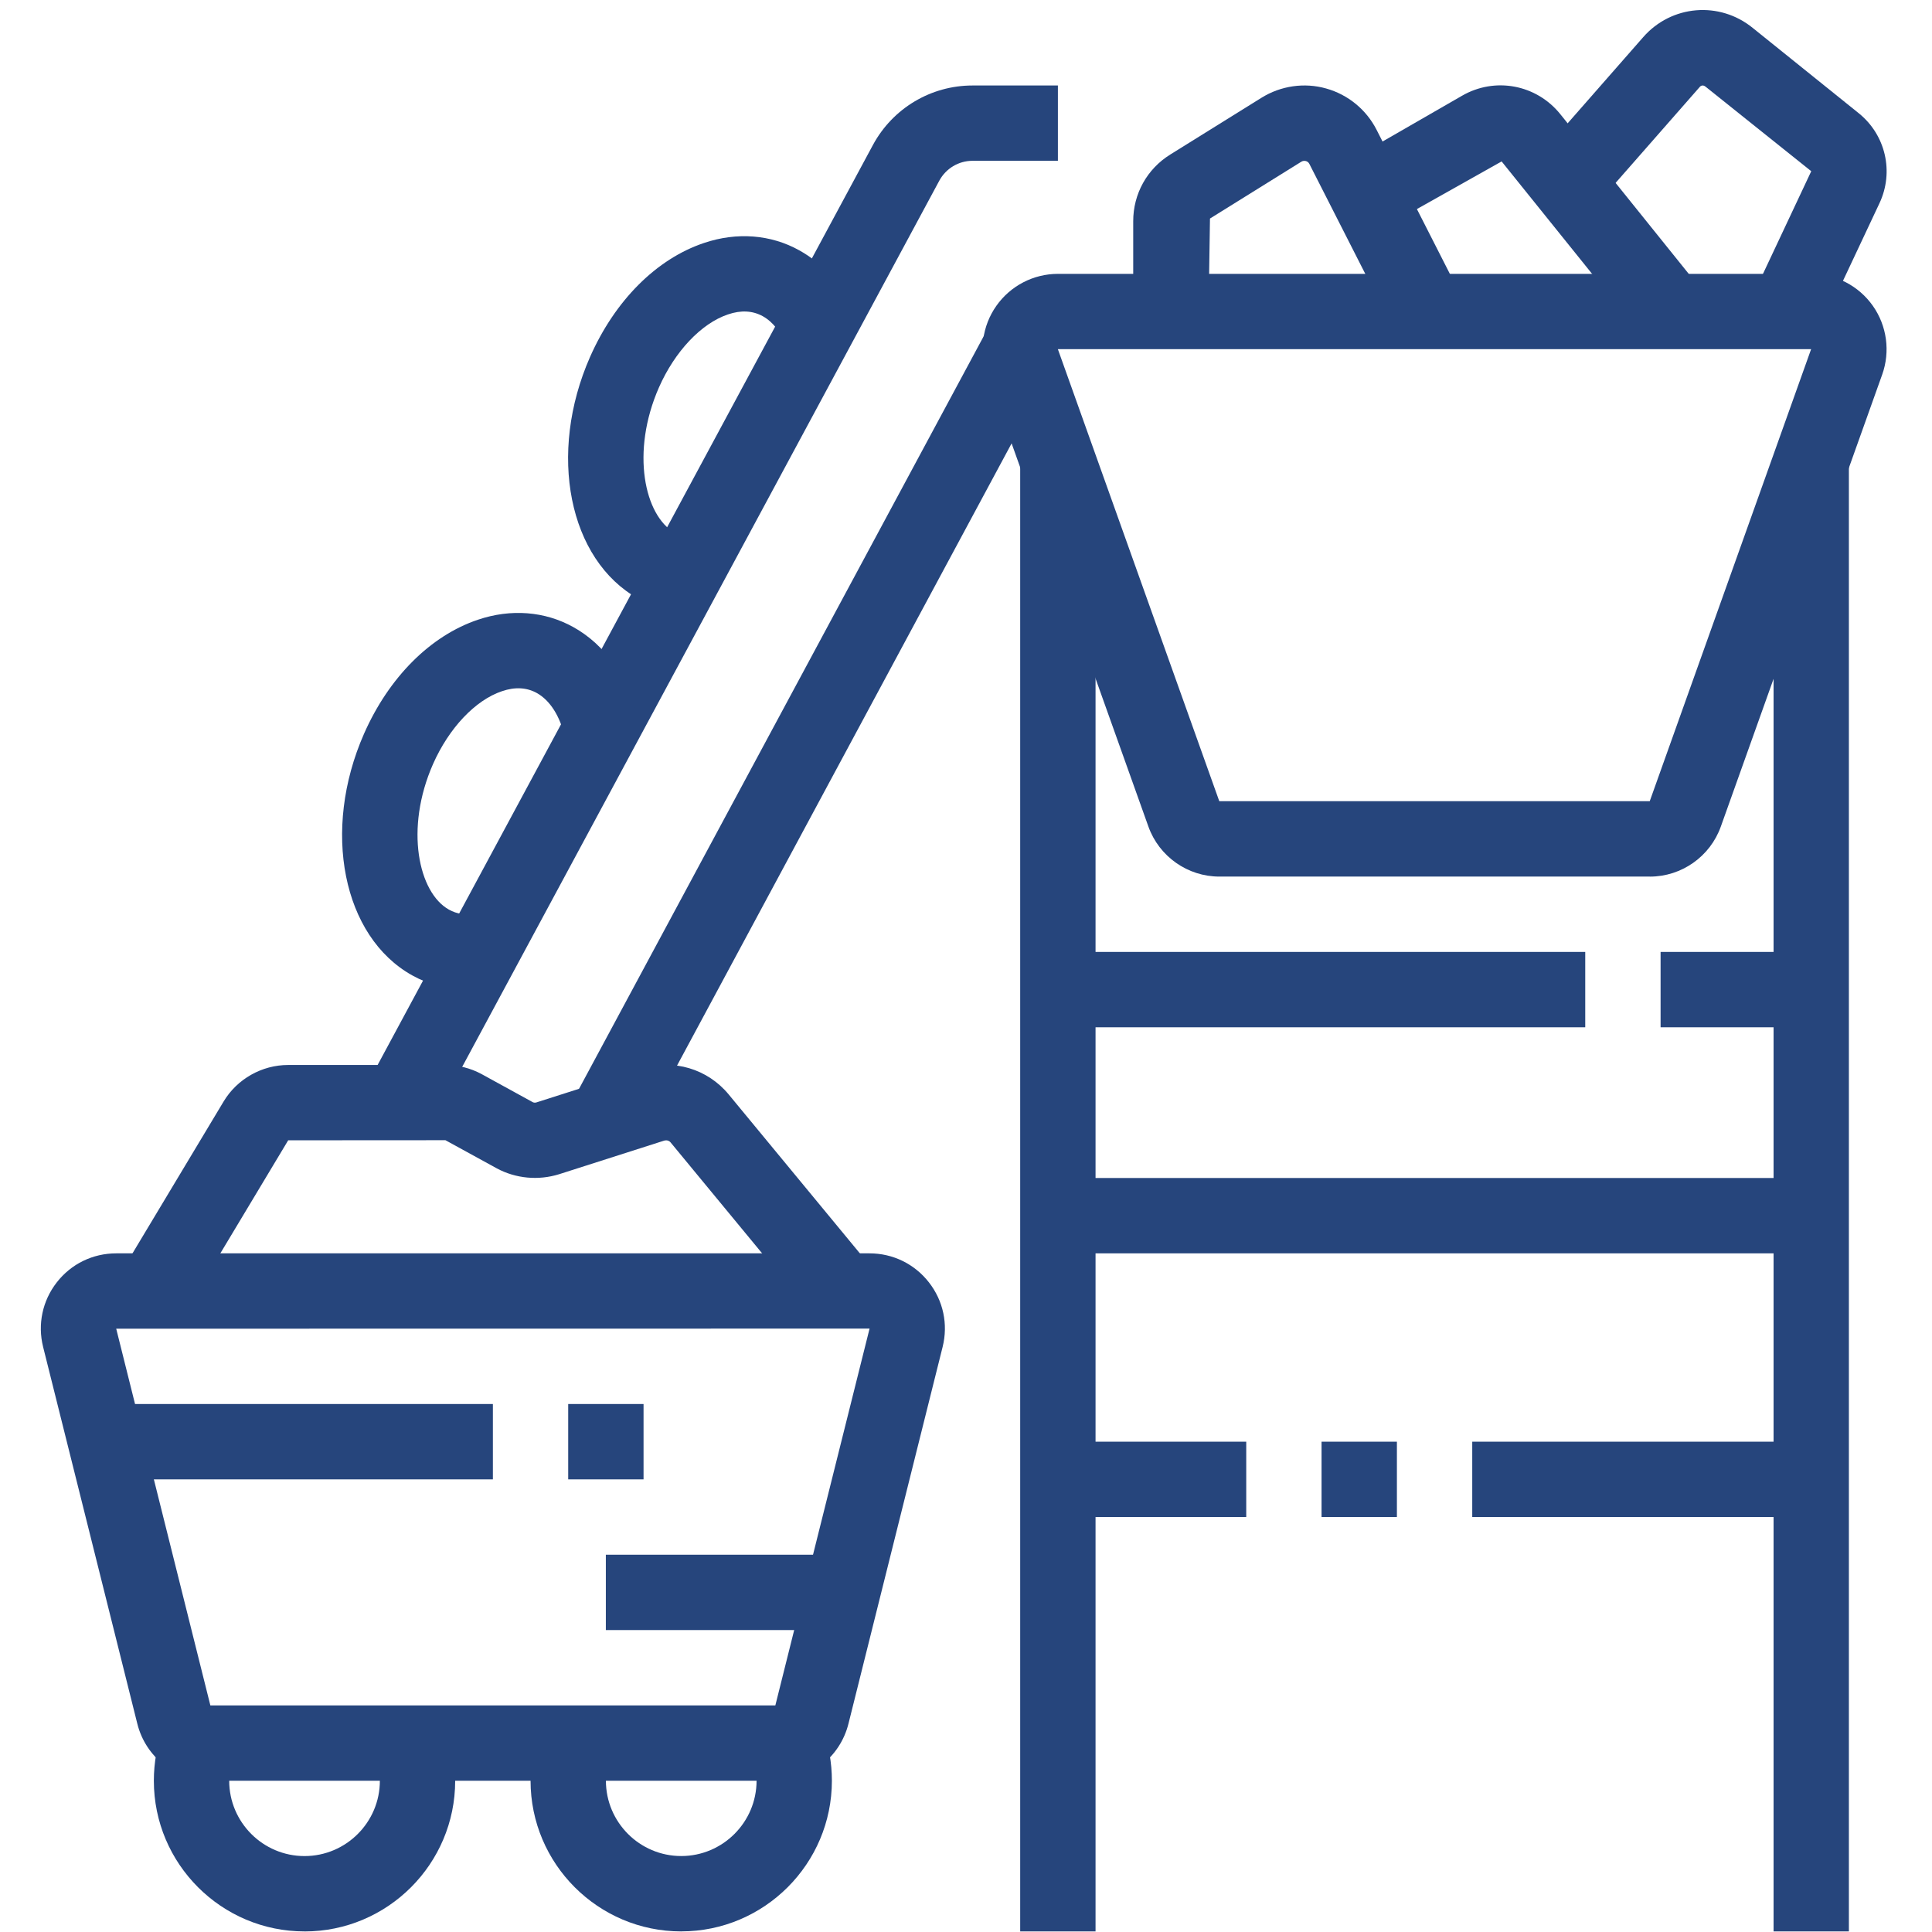
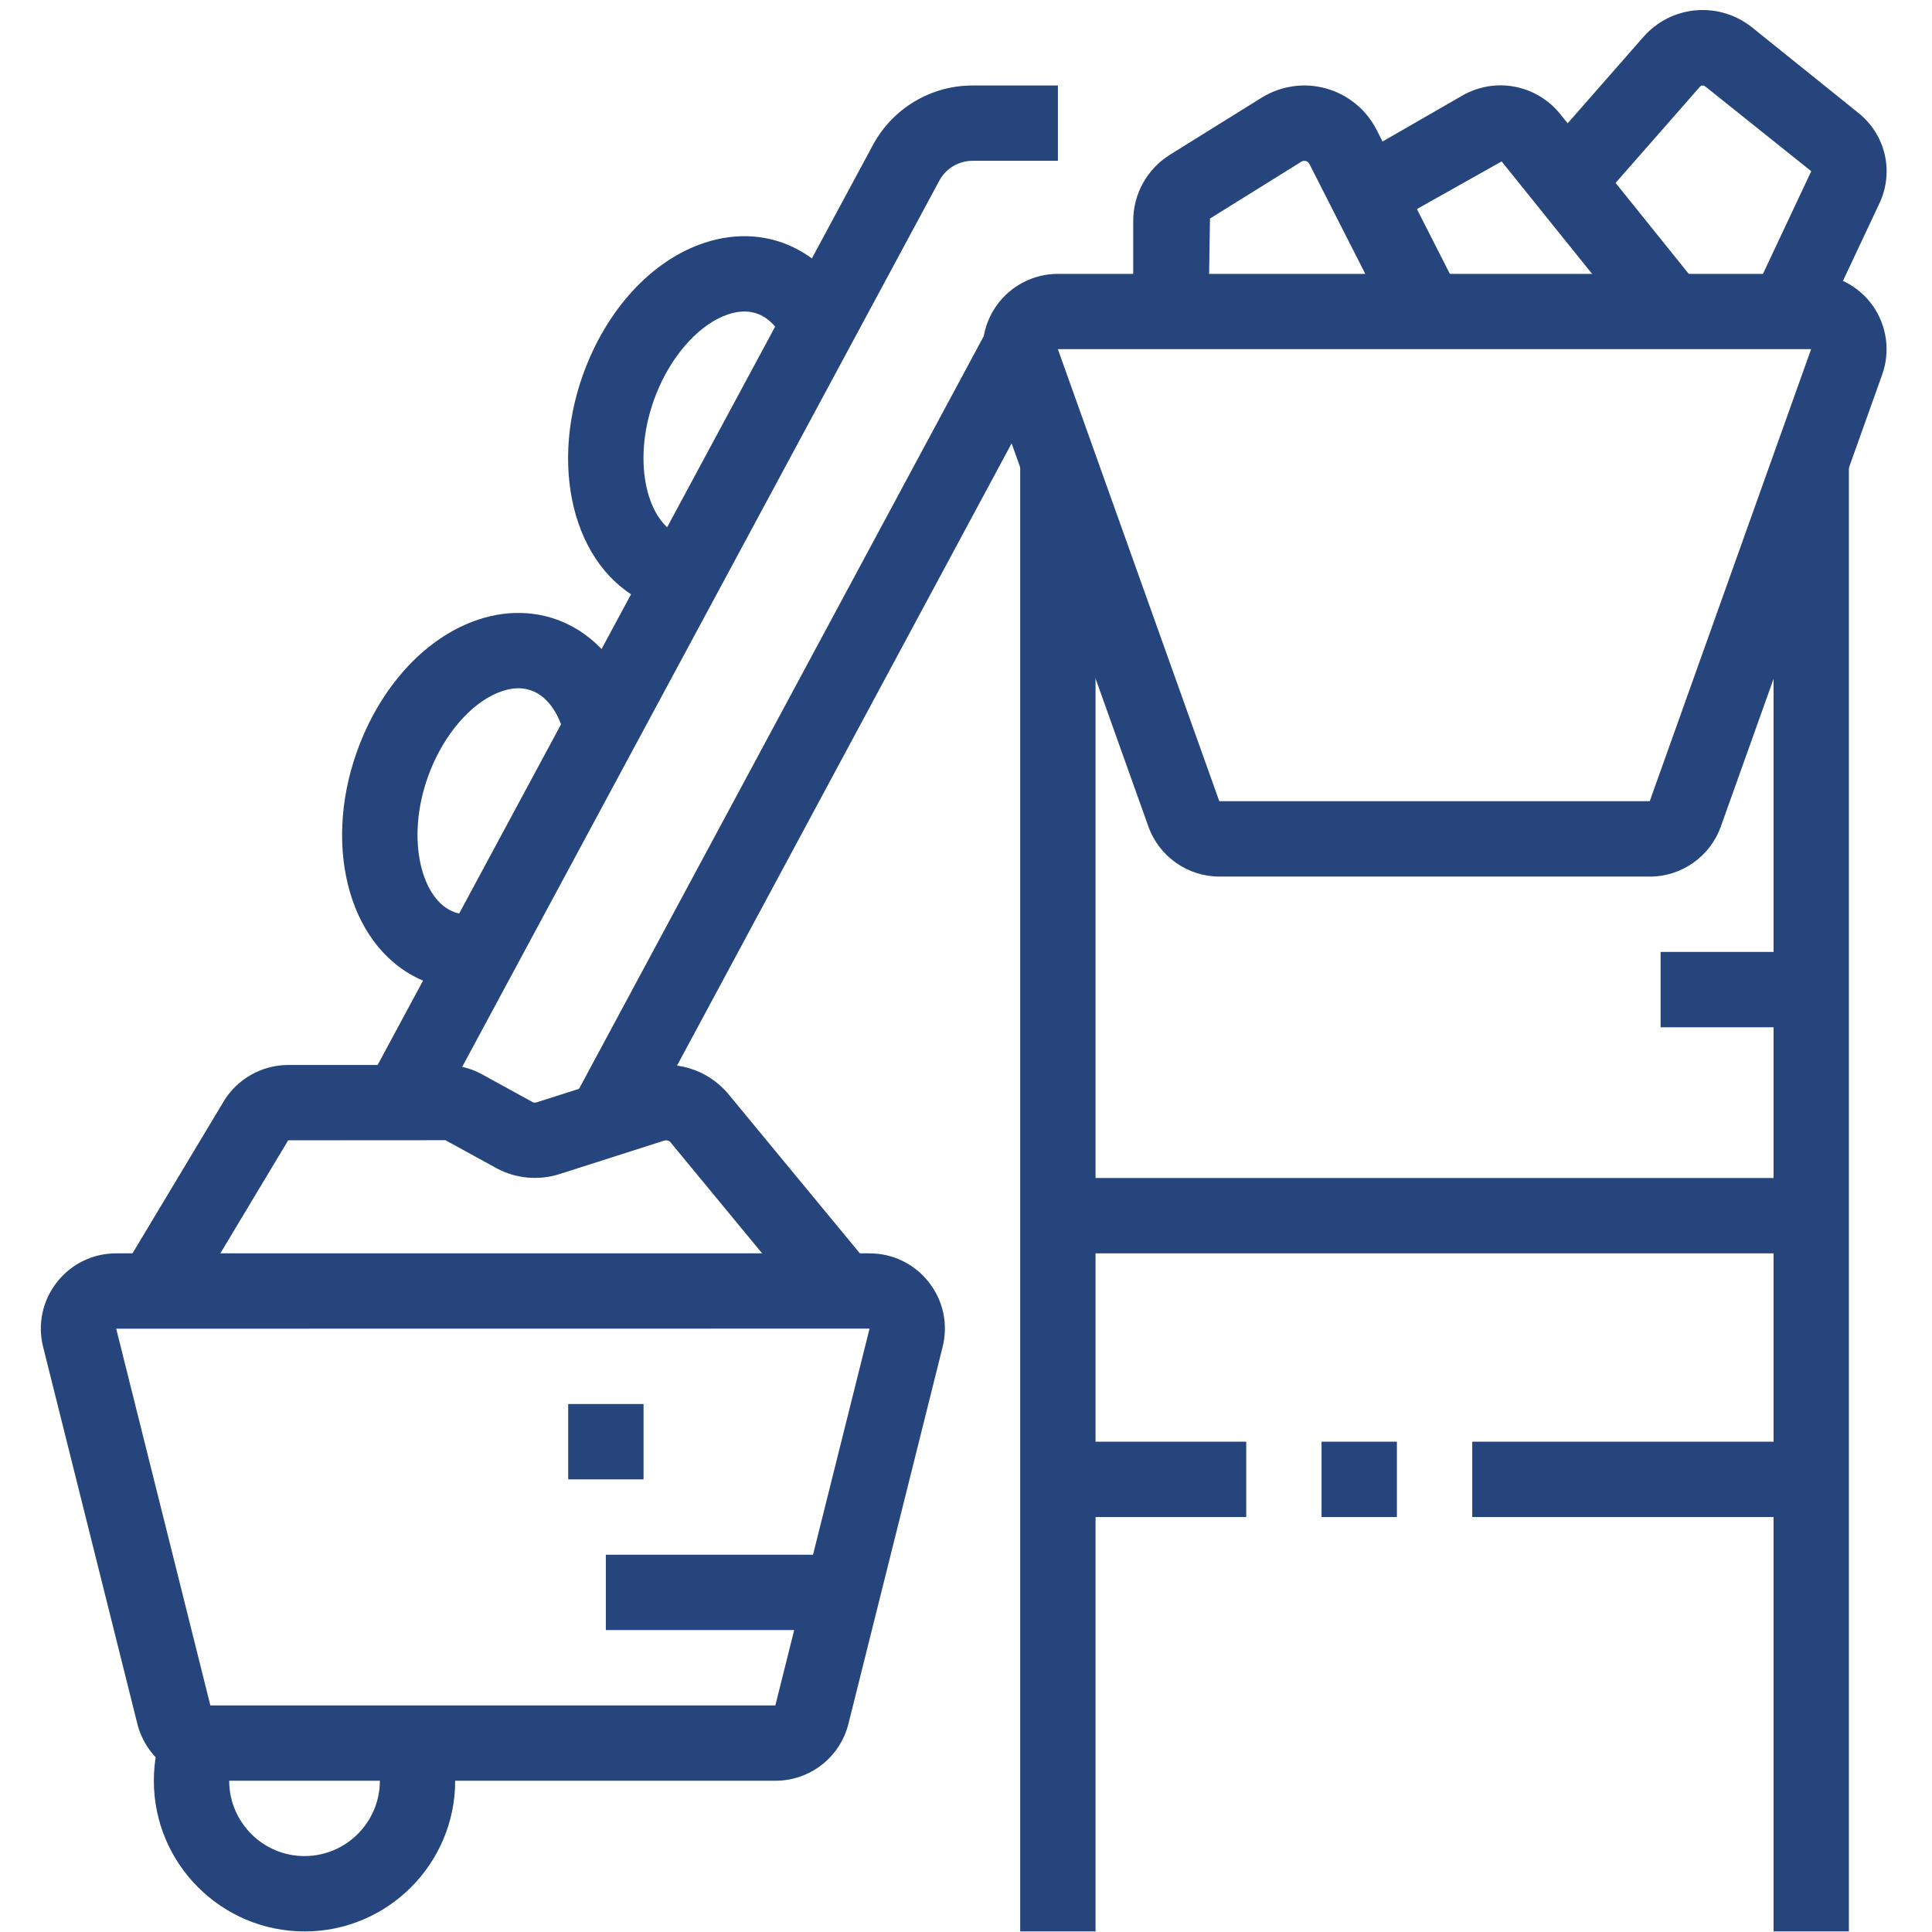
<svg xmlns="http://www.w3.org/2000/svg" width="60" height="60" viewBox="0 0 60 60" fill="none">
  <path d="M24.079 55.303H6.534C5.457 55.303 4.524 54.574 4.264 53.53L1.339 41.83C1.163 41.127 1.318 40.395 1.765 39.823C2.211 39.251 2.883 38.924 3.609 38.924H27.003C27.728 38.924 28.4 39.251 28.847 39.823C29.295 40.395 29.45 41.126 29.274 41.83L26.35 53.53C26.09 54.574 25.156 55.303 24.08 55.303H24.079ZM27.005 41.261L3.609 41.264L6.533 52.963H24.079L27.005 41.261Z" fill="#26457C" />
  <path d="M9.457 59.982C6.877 59.982 4.778 57.883 4.778 55.303C4.778 54.737 4.878 54.184 5.075 53.662L7.264 54.485C7.166 54.744 7.118 55.019 7.118 55.303C7.118 56.592 8.168 57.642 9.457 57.642C10.747 57.642 11.797 56.592 11.797 55.303C11.797 55.035 11.752 54.772 11.663 54.523L13.87 53.744C14.046 54.245 14.136 54.77 14.136 55.304C14.136 57.885 12.038 59.983 9.457 59.983V59.982Z" fill="#26457C" />
-   <path d="M21.156 59.982C18.575 59.982 16.477 57.883 16.477 55.303C16.477 54.769 16.567 54.244 16.743 53.743L18.95 54.521C18.861 54.772 18.817 55.035 18.817 55.301C18.817 56.591 19.866 57.641 21.156 57.641C22.445 57.641 23.496 56.591 23.496 55.301C23.496 55.018 23.447 54.743 23.349 54.484L25.538 53.661C25.735 54.183 25.835 54.737 25.835 55.301C25.835 57.882 23.736 59.981 21.156 59.981V59.982Z" fill="#26457C" />
  <path d="M18.815 48.283H26.162V50.623H18.815V48.283Z" fill="#26457C" />
-   <path d="M3.281 43.603H15.307V45.943H3.281V43.603Z" fill="#26457C" />
  <path d="M17.646 43.603H19.986V45.943H17.646V43.603Z" fill="#26457C" />
  <path d="M25.248 40.838L20.826 35.479C20.78 35.422 20.704 35.403 20.633 35.421L17.365 36.466C16.719 36.668 16.017 36.601 15.431 36.286L13.833 35.41L8.95 35.413L5.78 40.695L3.774 39.491L6.944 34.209C7.364 33.508 8.133 33.074 8.95 33.074H13.841C14.23 33.074 14.614 33.172 14.955 33.356L16.547 34.23C16.575 34.244 16.618 34.25 16.66 34.236L19.926 33.193C20.914 32.875 21.976 33.195 22.631 33.99L27.054 39.348L25.248 40.838Z" fill="#26457C" />
  <path d="M13.457 34.798L11.396 33.689L27.111 4.5C27.727 3.361 28.911 2.655 30.203 2.655H32.854V4.994H30.203C29.772 4.994 29.377 5.23 29.171 5.611L13.457 34.798Z" fill="#26457C" />
  <path d="M17.754 34.239L30.649 10.257L32.709 11.366L19.814 35.347L17.754 34.239Z" fill="#26457C" />
  <path d="M14.512 30.734C13.911 30.734 13.331 30.585 12.805 30.293C10.641 29.09 9.982 25.791 11.306 22.785C12.08 21.031 13.369 19.742 14.843 19.246C15.866 18.9 16.921 18.982 17.807 19.476C18.802 20.029 19.517 21.054 19.82 22.361L17.543 22.892C17.39 22.236 17.081 21.75 16.671 21.522C16.359 21.349 15.994 21.327 15.589 21.466C14.762 21.743 13.942 22.61 13.448 23.729C12.562 25.739 12.998 27.724 13.942 28.249C14.191 28.387 14.455 28.427 14.764 28.372L15.174 30.675C14.951 30.716 14.731 30.735 14.512 30.735V30.734Z" fill="#26457C" />
  <path d="M21.121 19.01C20.665 18.958 20.23 18.818 19.825 18.594C17.659 17.39 17 14.091 18.325 11.084C19.099 9.331 20.387 8.041 21.862 7.546C22.886 7.2 23.941 7.282 24.825 7.776C25.53 8.166 26.103 8.802 26.482 9.611L24.362 10.602C24.245 10.35 24.033 10.012 23.69 9.821C23.376 9.647 23.012 9.626 22.607 9.765C21.78 10.043 20.96 10.91 20.466 12.028C19.58 14.039 20.016 16.024 20.96 16.549C21.094 16.623 21.239 16.671 21.388 16.688L21.121 19.012V19.01Z" fill="#26457C" />
  <path d="M51.235 27.223H37.867C36.883 27.223 35.997 26.599 35.665 25.671L30.653 11.63C30.397 10.918 30.504 10.121 30.942 9.499C31.38 8.876 32.094 8.505 32.856 8.505H56.25C57.01 8.505 57.725 8.876 58.164 9.499C58.601 10.121 58.708 10.918 58.453 11.633L53.441 25.672C53.109 26.6 52.223 27.224 51.239 27.224L51.235 27.223ZM56.248 10.843H32.853L37.866 24.882H51.234L56.246 10.843H56.248Z" fill="#26457C" />
  <path d="M55.08 14.32H57.419V59.982H55.08V14.32Z" fill="#26457C" />
  <path d="M31.683 14.32H34.023V59.982H31.683V14.32Z" fill="#26457C" />
  <path d="M32.853 44.773H38.703V47.113H32.853V44.773Z" fill="#26457C" />
  <path d="M41.042 44.773H43.382V47.113H41.042V44.773Z" fill="#26457C" />
  <path d="M45.722 44.773H56.25V47.113H45.722V44.773Z" fill="#26457C" />
  <path d="M32.853 36.584H56.25V38.924H32.853V36.584Z" fill="#26457C" />
-   <path d="M32.853 29.563H49.231V31.903H32.853V29.563Z" fill="#26457C" />
  <path d="M51.571 29.563H56.25V31.903H51.571V29.563Z" fill="#26457C" />
  <path d="M43.265 10.205L40.665 5.093C40.636 5.034 40.589 5.011 40.555 5.002C40.523 4.994 40.469 4.988 40.414 5.022L37.577 6.787L37.533 9.675H35.193V6.868C35.193 6.02 35.623 5.247 36.342 4.8L39.177 3.036C39.774 2.664 40.509 2.556 41.184 2.748C41.862 2.937 42.433 3.405 42.752 4.033L45.352 9.144L43.265 10.203V10.205Z" fill="#26457C" />
  <path d="M50.975 10.408L46.634 5.013L43.035 7.037L41.868 5.01L45.402 2.975C46.427 2.381 47.714 2.623 48.457 3.546L52.797 8.942L50.974 10.409L50.975 10.408Z" fill="#26457C" />
  <path d="M56.553 10.173L54.435 9.176L56.25 5.317L52.961 2.687C52.903 2.641 52.834 2.647 52.791 2.696L49.526 6.419L47.767 4.876L51.031 1.154C51.907 0.152 53.403 0.027 54.435 0.869L57.722 3.514C58.562 4.189 58.827 5.34 58.367 6.315L56.553 10.172V10.173Z" fill="#26457C" />
</svg>